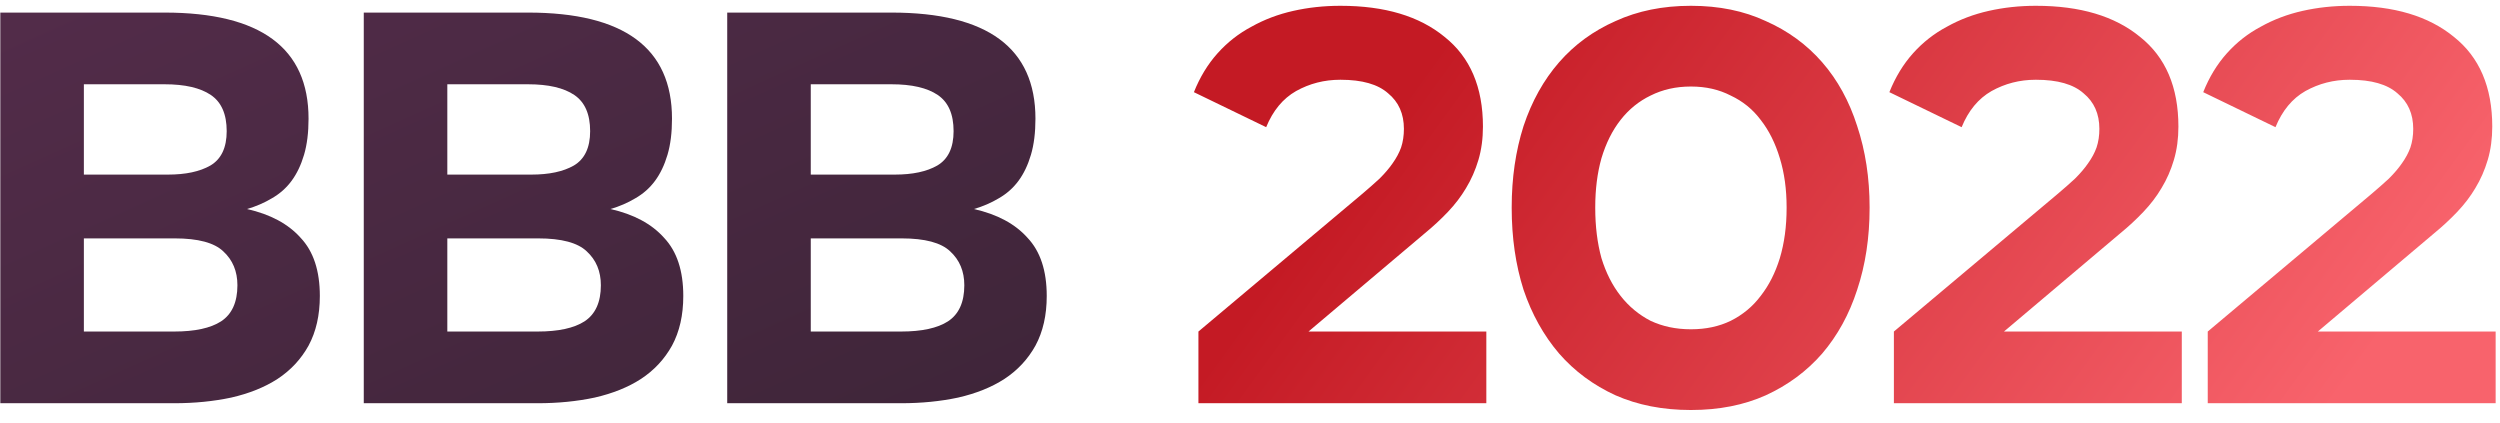
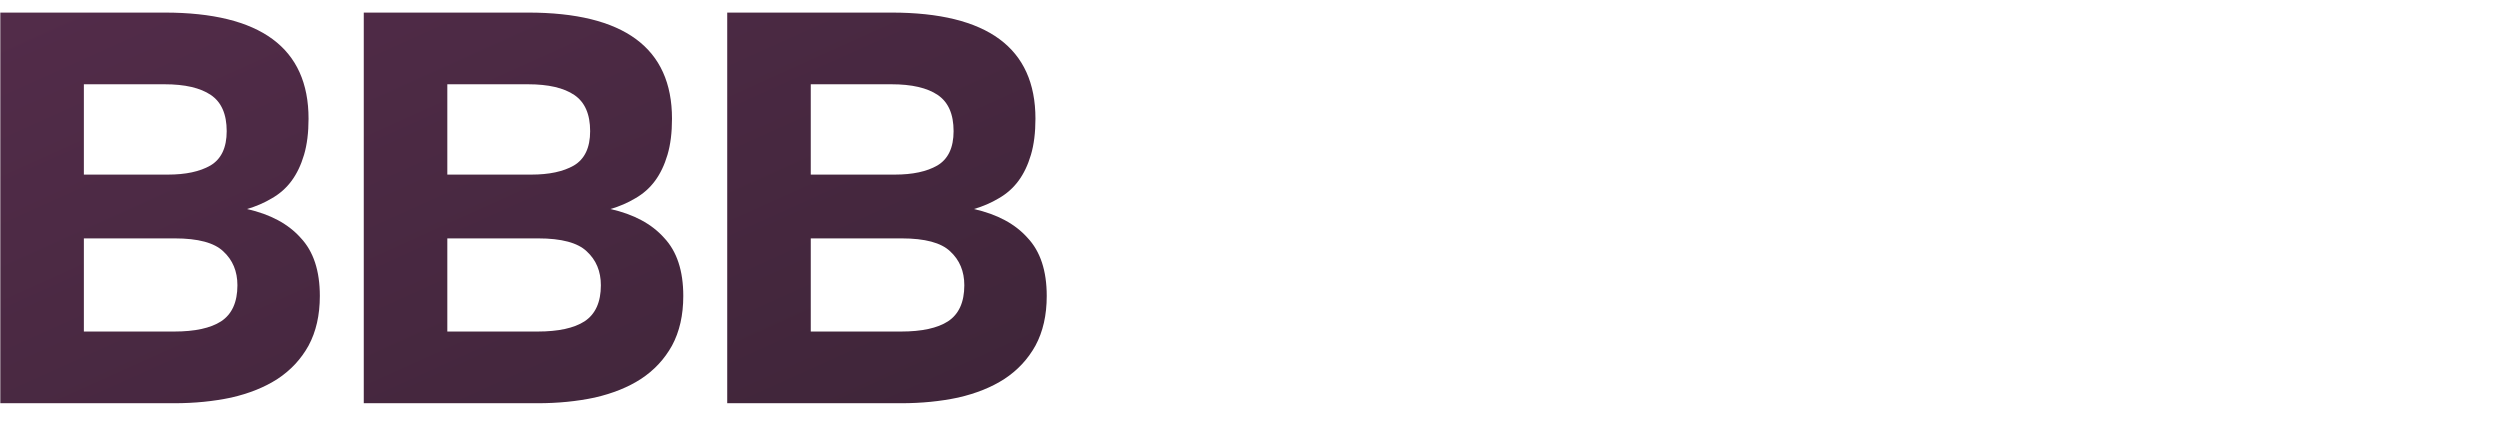
<svg xmlns="http://www.w3.org/2000/svg" width="124" height="21" viewBox="0 0 124 21" fill="none">
  <path d="M12.252 10.368C13.409 10.629 14.296 11.105 14.912 11.796C15.547 12.468 15.864 13.429 15.864 14.68C15.864 15.632 15.677 16.453 15.304 17.144C14.931 17.816 14.417 18.367 13.764 18.796C13.129 19.207 12.364 19.515 11.468 19.72C10.591 19.907 9.648 20 8.64 20H0.016V0.624H8.164C12.924 0.624 15.304 2.379 15.304 5.888C15.304 6.579 15.229 7.176 15.08 7.68C14.931 8.184 14.725 8.613 14.464 8.968C14.203 9.323 13.876 9.612 13.484 9.836C13.111 10.06 12.7 10.237 12.252 10.368ZM4.16 4.18V8.66H8.332C9.209 8.66 9.909 8.511 10.432 8.212C10.973 7.895 11.244 7.325 11.244 6.504C11.244 5.664 10.983 5.067 10.46 4.712C9.937 4.357 9.172 4.18 8.164 4.18H4.16ZM4.16 16.444H8.64C9.667 16.444 10.441 16.276 10.964 15.94C11.505 15.585 11.776 14.988 11.776 14.148C11.776 13.457 11.543 12.897 11.076 12.468C10.628 12.039 9.825 11.824 8.668 11.824H4.16V16.444ZM30.279 10.368C31.436 10.629 32.323 11.105 32.939 11.796C33.574 12.468 33.891 13.429 33.891 14.68C33.891 15.632 33.705 16.453 33.331 17.144C32.958 17.816 32.444 18.367 31.791 18.796C31.157 19.207 30.391 19.515 29.495 19.72C28.618 19.907 27.675 20 26.667 20H18.043V0.624H26.191C30.951 0.624 33.331 2.379 33.331 5.888C33.331 6.579 33.257 7.176 33.107 7.68C32.958 8.184 32.752 8.613 32.491 8.968C32.23 9.323 31.903 9.612 31.511 9.836C31.138 10.06 30.727 10.237 30.279 10.368ZM22.187 4.18V8.66H26.359C27.236 8.66 27.936 8.511 28.459 8.212C29 7.895 29.271 7.325 29.271 6.504C29.271 5.664 29.01 5.067 28.487 4.712C27.965 4.357 27.199 4.18 26.191 4.18H22.187ZM22.187 16.444H26.667C27.694 16.444 28.468 16.276 28.991 15.94C29.532 15.585 29.803 14.988 29.803 14.148C29.803 13.457 29.57 12.897 29.103 12.468C28.655 12.039 27.852 11.824 26.695 11.824H22.187V16.444ZM48.306 10.368C49.464 10.629 50.35 11.105 50.966 11.796C51.601 12.468 51.918 13.429 51.918 14.68C51.918 15.632 51.732 16.453 51.358 17.144C50.985 17.816 50.472 18.367 49.818 18.796C49.184 19.207 48.418 19.515 47.522 19.72C46.645 19.907 45.702 20 44.694 20H36.07V0.624H44.218C48.978 0.624 51.358 2.379 51.358 5.888C51.358 6.579 51.284 7.176 51.134 7.68C50.985 8.184 50.78 8.613 50.518 8.968C50.257 9.323 49.93 9.612 49.538 9.836C49.165 10.06 48.754 10.237 48.306 10.368ZM40.214 4.18V8.66H44.386C45.264 8.66 45.964 8.511 46.486 8.212C47.028 7.895 47.298 7.325 47.298 6.504C47.298 5.664 47.037 5.067 46.514 4.712C45.992 4.357 45.226 4.18 44.218 4.18H40.214ZM40.214 16.444H44.694C45.721 16.444 46.496 16.276 47.018 15.94C47.56 15.585 47.83 14.988 47.83 14.148C47.83 13.457 47.597 12.897 47.13 12.468C46.682 12.039 45.88 11.824 44.722 11.824H40.214V16.444Z" fill="url(#paint0_linear_144_440)" />
-   <path d="M66.47 0.288H66.498C68.682 0.288 70.399 0.801 71.65 1.828C72.919 2.836 73.554 4.32 73.554 6.28C73.554 6.877 73.479 7.428 73.33 7.932C73.18 8.436 72.975 8.903 72.714 9.332C72.471 9.743 72.172 10.135 71.818 10.508C71.463 10.881 71.08 11.236 70.67 11.572L64.902 16.444H73.722V20H59.442V16.444L67.506 9.668C67.86 9.369 68.168 9.099 68.43 8.856C68.691 8.595 68.906 8.343 69.074 8.1C69.26 7.839 69.4 7.577 69.494 7.316C69.587 7.036 69.634 6.728 69.634 6.392C69.634 5.645 69.372 5.057 68.85 4.628C68.346 4.18 67.562 3.956 66.498 3.956H66.47C65.686 3.956 64.958 4.143 64.286 4.516C63.632 4.889 63.138 5.487 62.802 6.308L59.218 4.572C59.516 3.825 59.908 3.181 60.394 2.64C60.879 2.099 61.439 1.66 62.074 1.324C62.708 0.969 63.399 0.708 64.146 0.54C64.892 0.372 65.667 0.288 66.47 0.288ZM74.98 10.312V10.284C74.98 8.828 75.176 7.484 75.568 6.252C75.978 5.02 76.567 3.965 77.332 3.088C78.097 2.211 79.031 1.529 80.132 1.044C81.233 0.54 82.475 0.288 83.856 0.288H83.884C85.265 0.288 86.497 0.54 87.58 1.044C88.681 1.529 89.615 2.211 90.38 3.088C91.145 3.965 91.724 5.02 92.116 6.252C92.526 7.484 92.732 8.828 92.732 10.284V10.312C92.732 11.787 92.526 13.14 92.116 14.372C91.724 15.585 91.145 16.64 90.38 17.536C89.615 18.413 88.681 19.104 87.58 19.608C86.497 20.093 85.265 20.336 83.884 20.336H83.856C82.475 20.336 81.233 20.093 80.132 19.608C79.031 19.104 78.097 18.413 77.332 17.536C76.567 16.64 75.978 15.585 75.568 14.372C75.176 13.14 74.98 11.787 74.98 10.312ZM79.124 10.312C79.124 11.227 79.227 12.057 79.432 12.804C79.656 13.532 79.973 14.157 80.384 14.68C80.794 15.203 81.289 15.613 81.868 15.912C82.465 16.192 83.128 16.332 83.856 16.332H83.884C84.612 16.332 85.265 16.192 85.844 15.912C86.441 15.613 86.936 15.203 87.328 14.68C87.739 14.157 88.056 13.532 88.28 12.804C88.504 12.057 88.616 11.227 88.616 10.312V10.284C88.616 9.388 88.504 8.576 88.28 7.848C88.056 7.101 87.739 6.467 87.328 5.944C86.936 5.421 86.441 5.02 85.844 4.74C85.265 4.441 84.612 4.292 83.884 4.292H83.856C83.128 4.292 82.465 4.441 81.868 4.74C81.289 5.02 80.794 5.421 80.384 5.944C79.973 6.467 79.656 7.101 79.432 7.848C79.227 8.576 79.124 9.388 79.124 10.284V10.312ZM100.965 0.288H100.993C103.177 0.288 104.895 0.801 106.145 1.828C107.415 2.836 108.049 4.32 108.049 6.28C108.049 6.877 107.975 7.428 107.825 7.932C107.676 8.436 107.471 8.903 107.209 9.332C106.967 9.743 106.668 10.135 106.313 10.508C105.959 10.881 105.576 11.236 105.165 11.572L99.397 16.444H108.217V20H93.937V16.444L102.001 9.668C102.356 9.369 102.664 9.099 102.925 8.856C103.187 8.595 103.401 8.343 103.569 8.1C103.756 7.839 103.896 7.577 103.989 7.316C104.083 7.036 104.129 6.728 104.129 6.392C104.129 5.645 103.868 5.057 103.345 4.628C102.841 4.18 102.057 3.956 100.993 3.956H100.965C100.181 3.956 99.453 4.143 98.781 4.516C98.128 4.889 97.633 5.487 97.297 6.308L93.713 4.572C94.012 3.825 94.404 3.181 94.889 2.64C95.375 2.099 95.935 1.66 96.569 1.324C97.204 0.969 97.895 0.708 98.641 0.54C99.388 0.372 100.163 0.288 100.965 0.288ZM116.532 0.288H116.56C118.744 0.288 120.461 0.801 121.712 1.828C122.981 2.836 123.616 4.32 123.616 6.28C123.616 6.877 123.541 7.428 123.392 7.932C123.242 8.436 123.037 8.903 122.776 9.332C122.533 9.743 122.234 10.135 121.88 10.508C121.525 10.881 121.142 11.236 120.732 11.572L114.964 16.444H123.784V20H109.504V16.444L117.568 9.668C117.922 9.369 118.23 9.099 118.492 8.856C118.753 8.595 118.968 8.343 119.136 8.1C119.322 7.839 119.462 7.577 119.556 7.316C119.649 7.036 119.696 6.728 119.696 6.392C119.696 5.645 119.434 5.057 118.912 4.628C118.408 4.18 117.624 3.956 116.56 3.956H116.532C115.748 3.956 115.02 4.143 114.348 4.516C113.694 4.889 113.2 5.487 112.864 6.308L109.28 4.572C109.578 3.825 109.97 3.181 110.456 2.64C110.941 2.099 111.501 1.66 112.136 1.324C112.77 0.969 113.461 0.708 114.208 0.54C114.954 0.372 115.729 0.288 116.532 0.288Z" fill="url(#paint1_linear_144_440)" />
  <defs>
    <linearGradient id="paint0_linear_144_440" x1="5.182" y1="-2.807" x2="35.235" y2="63.786" gradientUnits="userSpaceOnUse">
      <stop stop-color="#532C4A" />
      <stop offset="1" stop-color="#2D1F2A" />
    </linearGradient>
    <linearGradient id="paint1_linear_144_440" x1="65.113" y1="11" x2="102.585" y2="38.182" gradientUnits="userSpaceOnUse">
      <stop stop-color="#C41A24" />
      <stop offset="1" stop-color="#F8636C" />
    </linearGradient>
  </defs>
</svg>